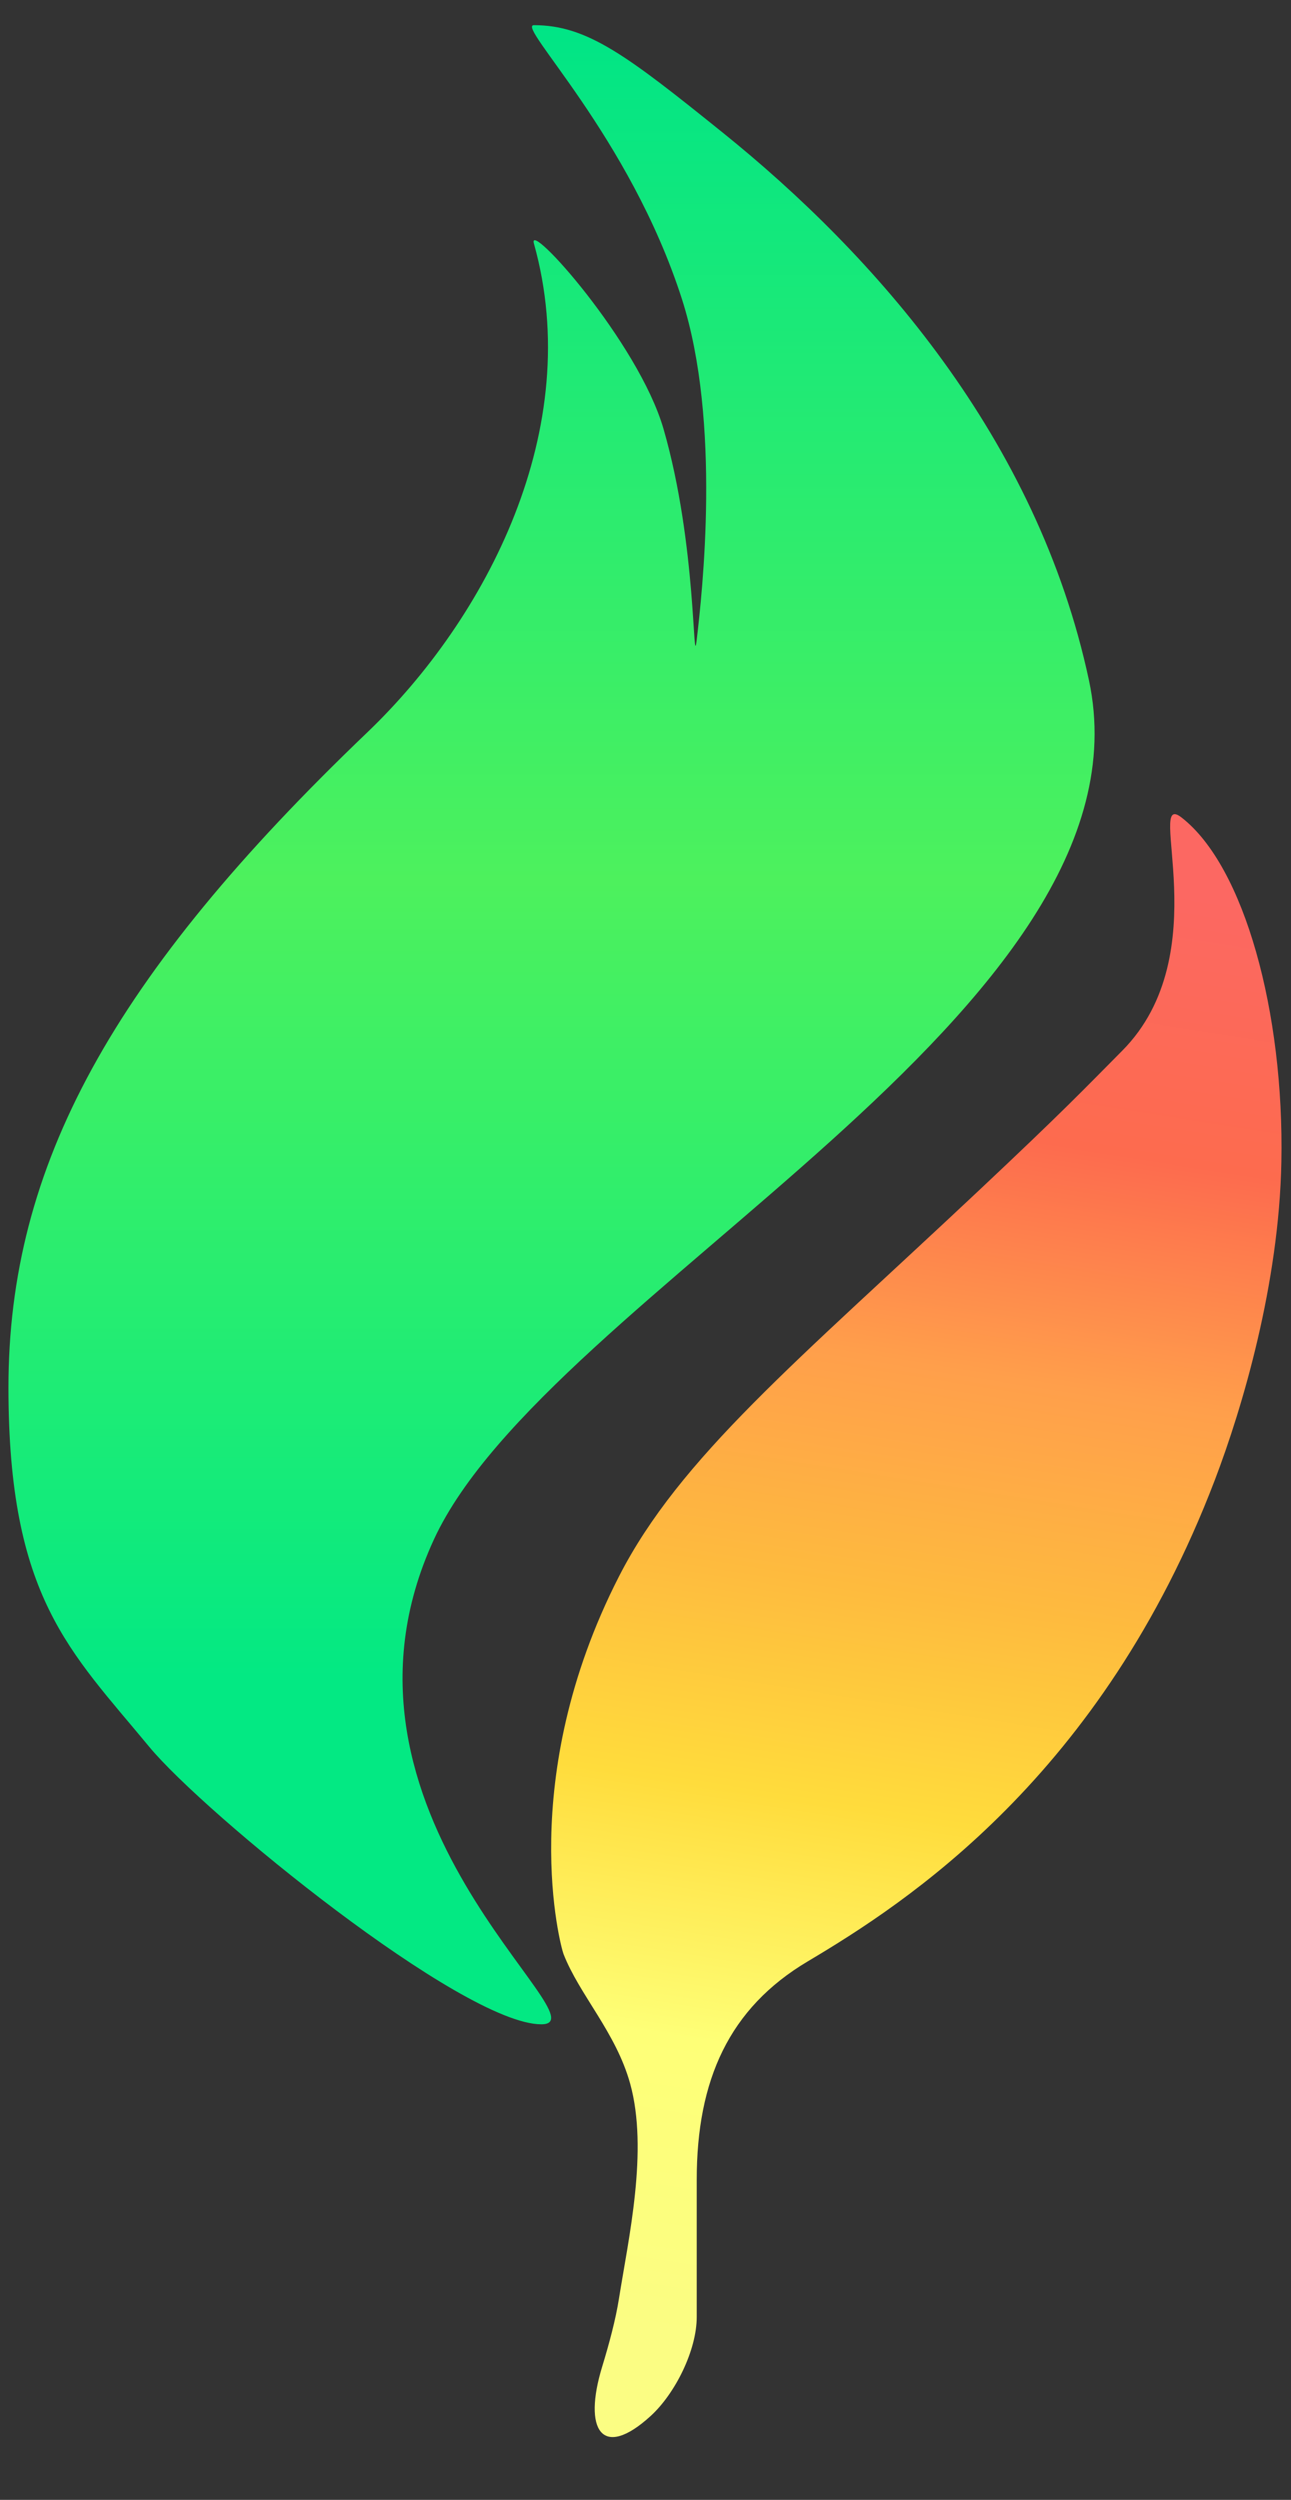
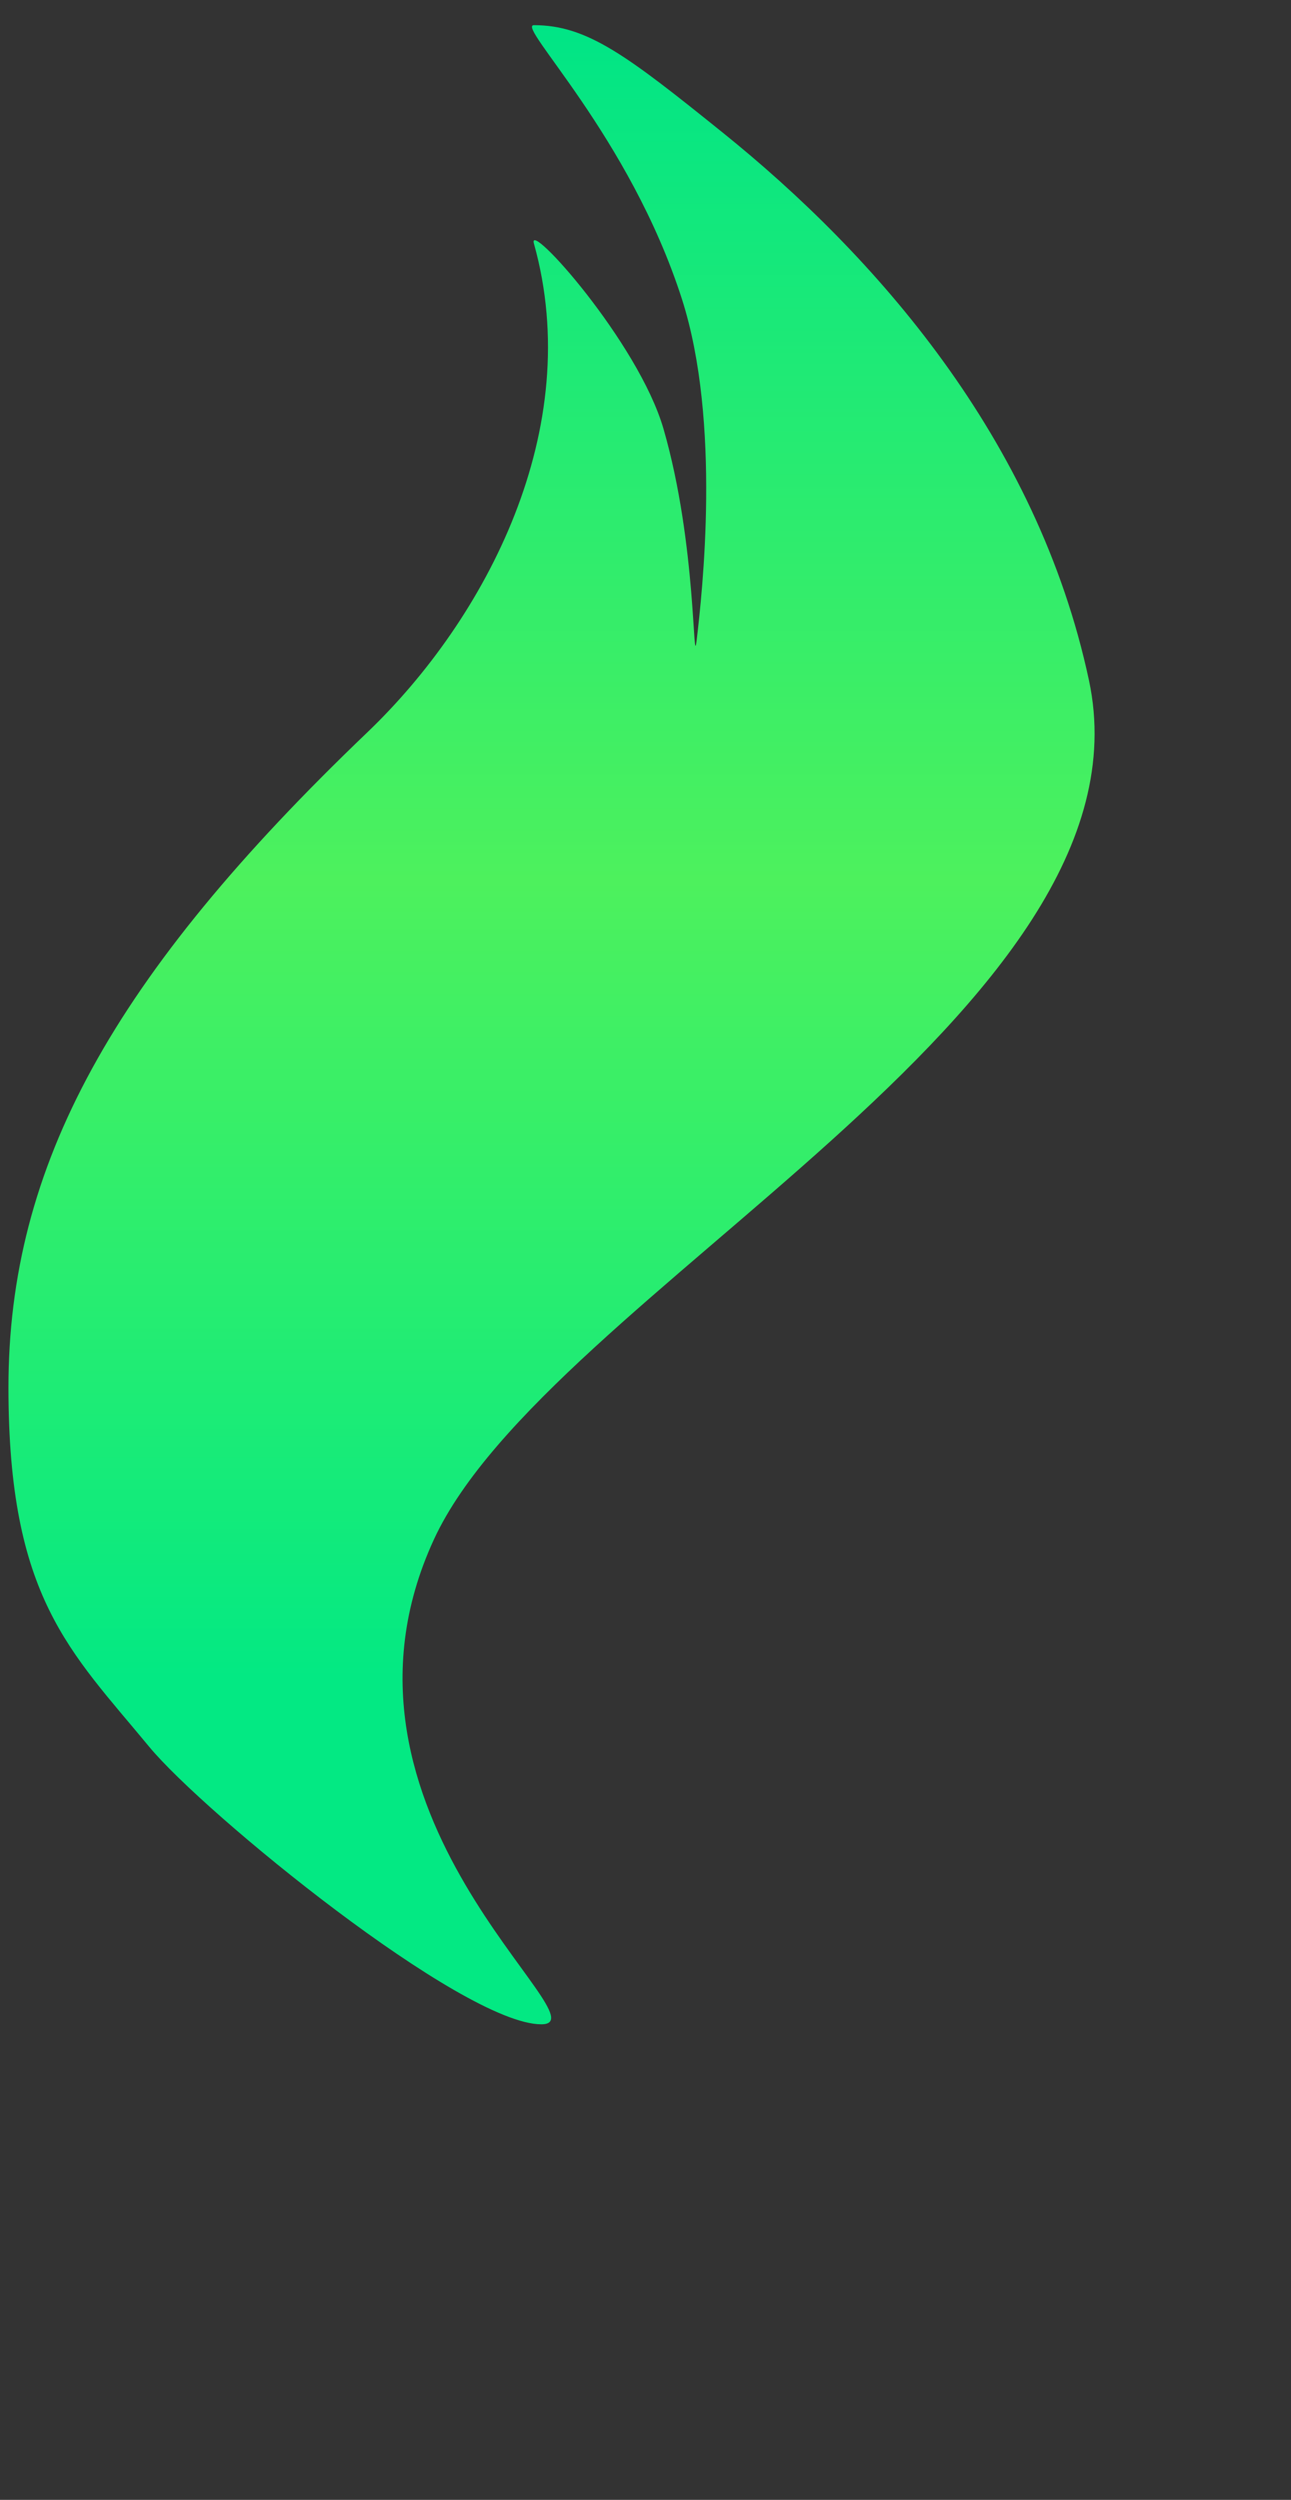
<svg xmlns="http://www.w3.org/2000/svg" width="31" height="60" viewBox="0 0 31 60" fill="none">
  <rect x="0" y="0" width="31" height="60" fill="#333333" stroke="none" />
  <path d="M26.149 16.331C27.837 24.24 13.146 31.05 10.421 36.946C7.383 43.522 14.603 48.586 12.998 48.586C11.105 48.586 4.9 43.521 3.58 41.922C1.684 39.626 0.203 38.345 0.203 33.303C0.203 27.982 2.691 23.44 8.822 17.576C11.678 14.843 14.065 10.289 12.821 5.847C12.649 5.235 15.327 8.209 15.931 10.289C16.742 13.088 16.628 16.221 16.73 15.354C16.859 14.259 17.324 10.139 16.375 7.179C15.119 3.265 12.384 0.604 12.821 0.604C14.098 0.604 15.049 1.327 17.352 3.181C20.995 6.113 24.907 10.513 26.149 16.331Z" fill="url(#paint0_linear_1_2042)" />
-   <path d="M16.73 52.319C16.73 52.685 16.73 54.311 16.73 55.613C16.73 56.41 16.213 57.449 15.624 57.987C14.45 59.057 13.995 58.322 14.46 56.802C14.63 56.245 14.784 55.671 14.864 55.162C15.089 53.74 15.575 51.608 15.131 50.008C14.789 48.778 13.911 47.876 13.531 46.898C13.466 46.73 12.366 42.715 14.864 37.835C16.323 34.985 19.125 32.69 23.483 28.594C25.563 26.639 26.016 26.157 26.948 25.218C29.259 22.89 27.482 18.932 28.37 19.62C29.884 20.792 30.837 24.309 30.769 27.884C30.714 30.812 29.837 33.779 29.17 35.525C26.451 42.643 21.761 45.671 19.396 47.076C17.509 48.197 16.73 49.919 16.73 52.319Z" fill="url(#paint1_linear_1_2042)" />
  <defs>
    <linearGradient id="paint0_linear_1_2042" x1="13.243" y1="0.604" x2="13.243" y2="48.586" gradientUnits="userSpaceOnUse">
      <stop stop-color="#00E586" />
      <stop offset="0.428" stop-color="#4DF15D" />
      <stop offset="0.827" stop-color="#03E983" />
    </linearGradient>
    <linearGradient id="paint1_linear_1_2042" x1="24.372" y1="20.775" x2="18.685" y2="56.495" gradientUnits="userSpaceOnUse">
      <stop stop-color="#FC6862" />
      <stop offset="0.178" stop-color="#FD6B4E" />
      <stop offset="0.337" stop-color="#FF9F4B" />
      <stop offset="0.49" stop-color="#FEBB3E" />
      <stop offset="0.635" stop-color="#FFDC3C" />
      <stop offset="0.803" stop-color="#FEFF77" />
      <stop offset="1" stop-color="#FBFD83" />
    </linearGradient>
  </defs>
</svg>